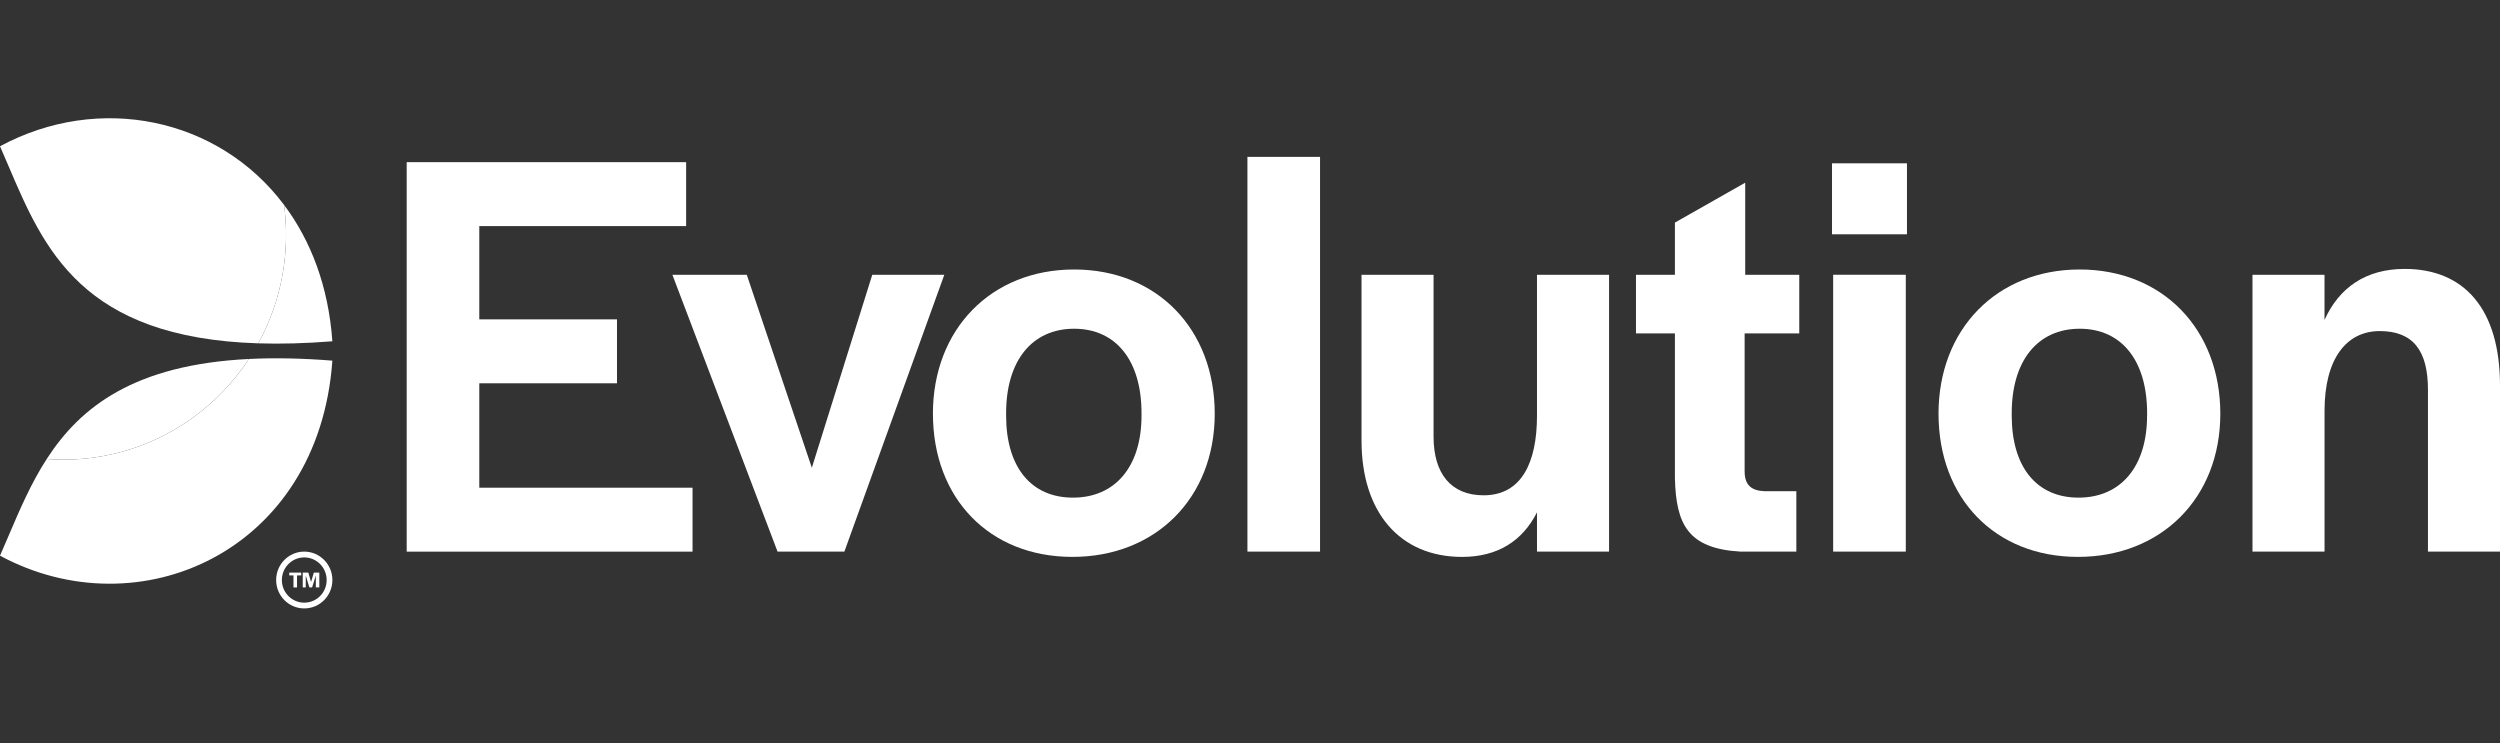
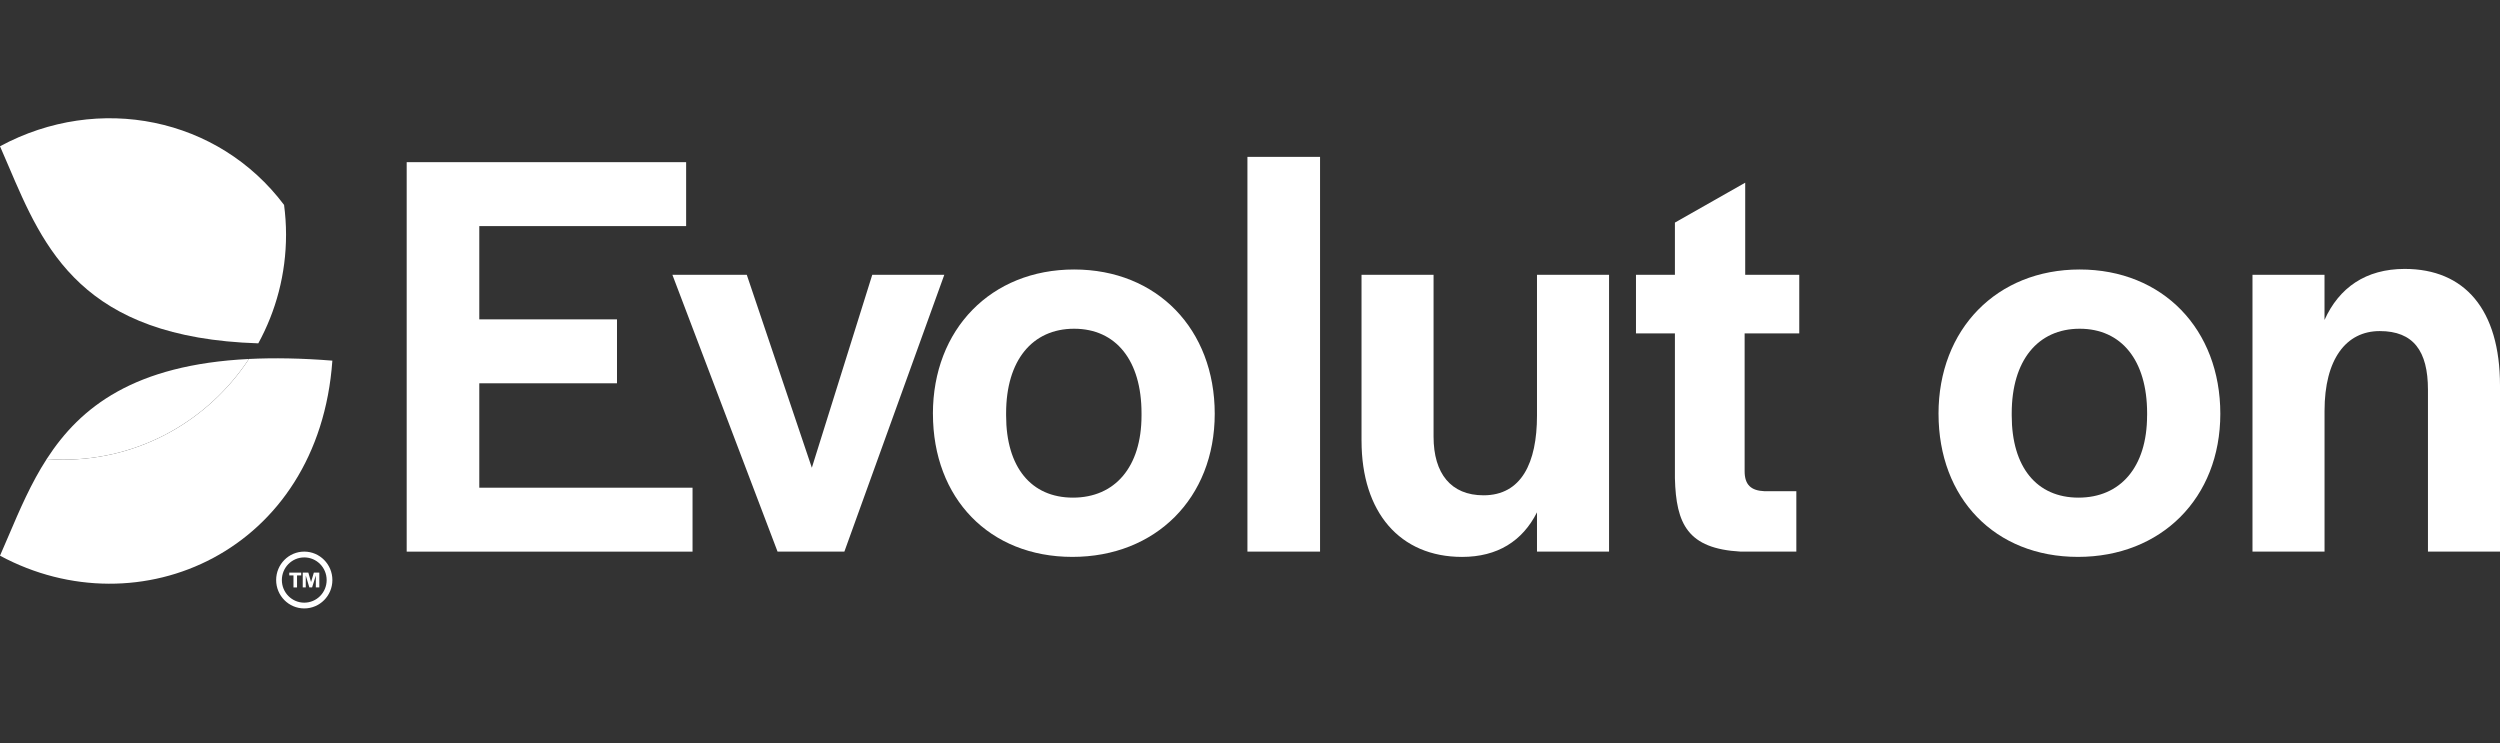
<svg xmlns="http://www.w3.org/2000/svg" width="148" height="44" viewBox="0 0 148 44" fill="none">
  <rect x="0" y="0" width="148" height="44" fill="#333333" stroke="none" />
  <path d="M24.074 9.6H40.619V13.385H28.374V18.906H36.526V22.691H28.374V28.872H40.998V32.657H24.076V9.6H24.074Z" fill="white" />
  <path d="M39.806 16.267H44.209L48.061 27.69L51.638 16.267H55.903L49.987 32.655H46.031L39.805 16.267H39.806Z" fill="white" />
  <path d="M55.228 24.495C55.228 19.496 58.669 15.954 63.587 15.954C68.506 15.954 71.912 19.496 71.912 24.495C71.912 29.495 68.403 32.968 63.485 32.968C58.566 32.968 55.23 29.495 55.23 24.495H55.228ZM67.578 24.599V24.461C67.578 21.337 66.064 19.461 63.587 19.461C61.111 19.461 59.562 21.337 59.562 24.461V24.599C59.562 27.654 61.041 29.46 63.519 29.46C65.997 29.46 67.578 27.654 67.578 24.599Z" fill="white" />
  <path d="M73.848 9.287H78.147V32.655H73.848V9.287Z" fill="white" />
  <path d="M80.602 26.093V16.267H84.867V25.85C84.867 28.037 85.899 29.322 87.825 29.322C90.061 29.322 90.99 27.413 90.99 24.601V16.267H95.256V32.655H90.99V30.33C90.131 32.031 88.651 32.969 86.554 32.969C82.873 32.969 80.603 30.33 80.603 26.095L80.602 26.093Z" fill="white" />
  <path d="M99.155 28.315V19.739H96.85V16.267H99.155V13.177L103.316 10.815V16.267H106.516V19.739H103.282V27.899C103.282 28.698 103.66 29.045 104.451 29.079H106.343V32.655H103.041C99.912 32.481 99.223 31.023 99.155 28.315Z" fill="white" />
-   <path d="M108.455 9.669H112.892V13.87H108.455V9.669ZM108.523 16.266H112.823V32.655H108.523V16.266Z" fill="white" />
  <path d="M114.76 24.495C114.76 19.496 118.2 15.954 123.118 15.954C128.037 15.954 131.443 19.496 131.443 24.495C131.443 29.495 127.934 32.968 123.016 32.968C118.097 32.968 114.761 29.495 114.761 24.495H114.76ZM127.109 24.599V24.461C127.109 21.337 125.595 19.461 123.118 19.461C120.642 19.461 119.094 21.337 119.094 24.461V24.599C119.094 27.654 120.572 29.46 123.048 29.46C125.525 29.46 127.107 27.654 127.107 24.599H127.109Z" fill="white" />
  <path d="M133.346 16.267H137.611V18.941C138.471 17.031 140.053 15.92 142.359 15.92C145.902 15.92 148 18.316 148 22.829V32.655H143.735V23.072C143.735 20.781 142.875 19.6 140.881 19.6C138.886 19.6 137.613 21.266 137.613 24.321V32.654H133.347V16.267H133.346Z" fill="white" />
  <path d="M18.012 35.678C17.279 35.678 16.686 35.078 16.686 34.338C16.686 33.597 17.281 32.999 18.012 32.999C18.743 32.999 19.337 33.597 19.338 34.338C19.338 35.078 18.746 35.678 18.012 35.678ZM18.012 32.655C17.093 32.655 16.348 33.41 16.348 34.338C16.348 35.267 17.093 36.019 18.012 36.019C18.93 36.019 19.677 35.267 19.677 34.338C19.677 33.41 18.931 32.655 18.012 32.655Z" fill="white" />
  <path d="M17.374 34.065H17.125V33.899H17.832V34.065H17.584V34.777H17.374V34.065Z" fill="white" />
  <path d="M17.922 33.898H18.254L18.414 34.458L18.58 33.898H18.904V34.775H18.697V34.067L18.477 34.775H18.313L18.101 34.07V34.775H17.922V33.898Z" fill="white" />
  <path d="M0 8.659C0.169 9.044 0.336 9.433 0.503 9.825C2.597 14.734 4.841 19.995 15.291 20.326C16.336 18.418 16.934 16.224 16.934 13.888C16.934 13.292 16.892 12.707 16.817 12.131C12.932 6.959 5.86 5.5 0 8.659Z" fill="white" />
-   <path d="M19.676 20.204C18.07 20.332 16.616 20.368 15.291 20.326C16.336 18.418 16.934 16.224 16.934 13.888C16.934 13.292 16.892 12.707 16.817 12.131C18.393 14.232 19.445 16.942 19.676 20.204Z" fill="white" />
  <path d="M3.737 27.212C8.33 27.212 12.372 24.844 14.736 21.251C16.206 21.177 17.843 21.205 19.676 21.35C18.876 32.655 8.238 37.337 0 32.897C0.172 32.508 0.34 32.114 0.509 31.717C1.164 30.183 1.833 28.614 2.765 27.173C3.085 27.196 3.409 27.212 3.737 27.212Z" fill="white" />
  <path d="M2.765 27.173C4.756 24.089 7.945 21.59 14.736 21.251C12.372 24.844 8.33 27.212 3.737 27.212C3.409 27.212 3.085 27.196 2.765 27.173Z" fill="white" />
</svg>